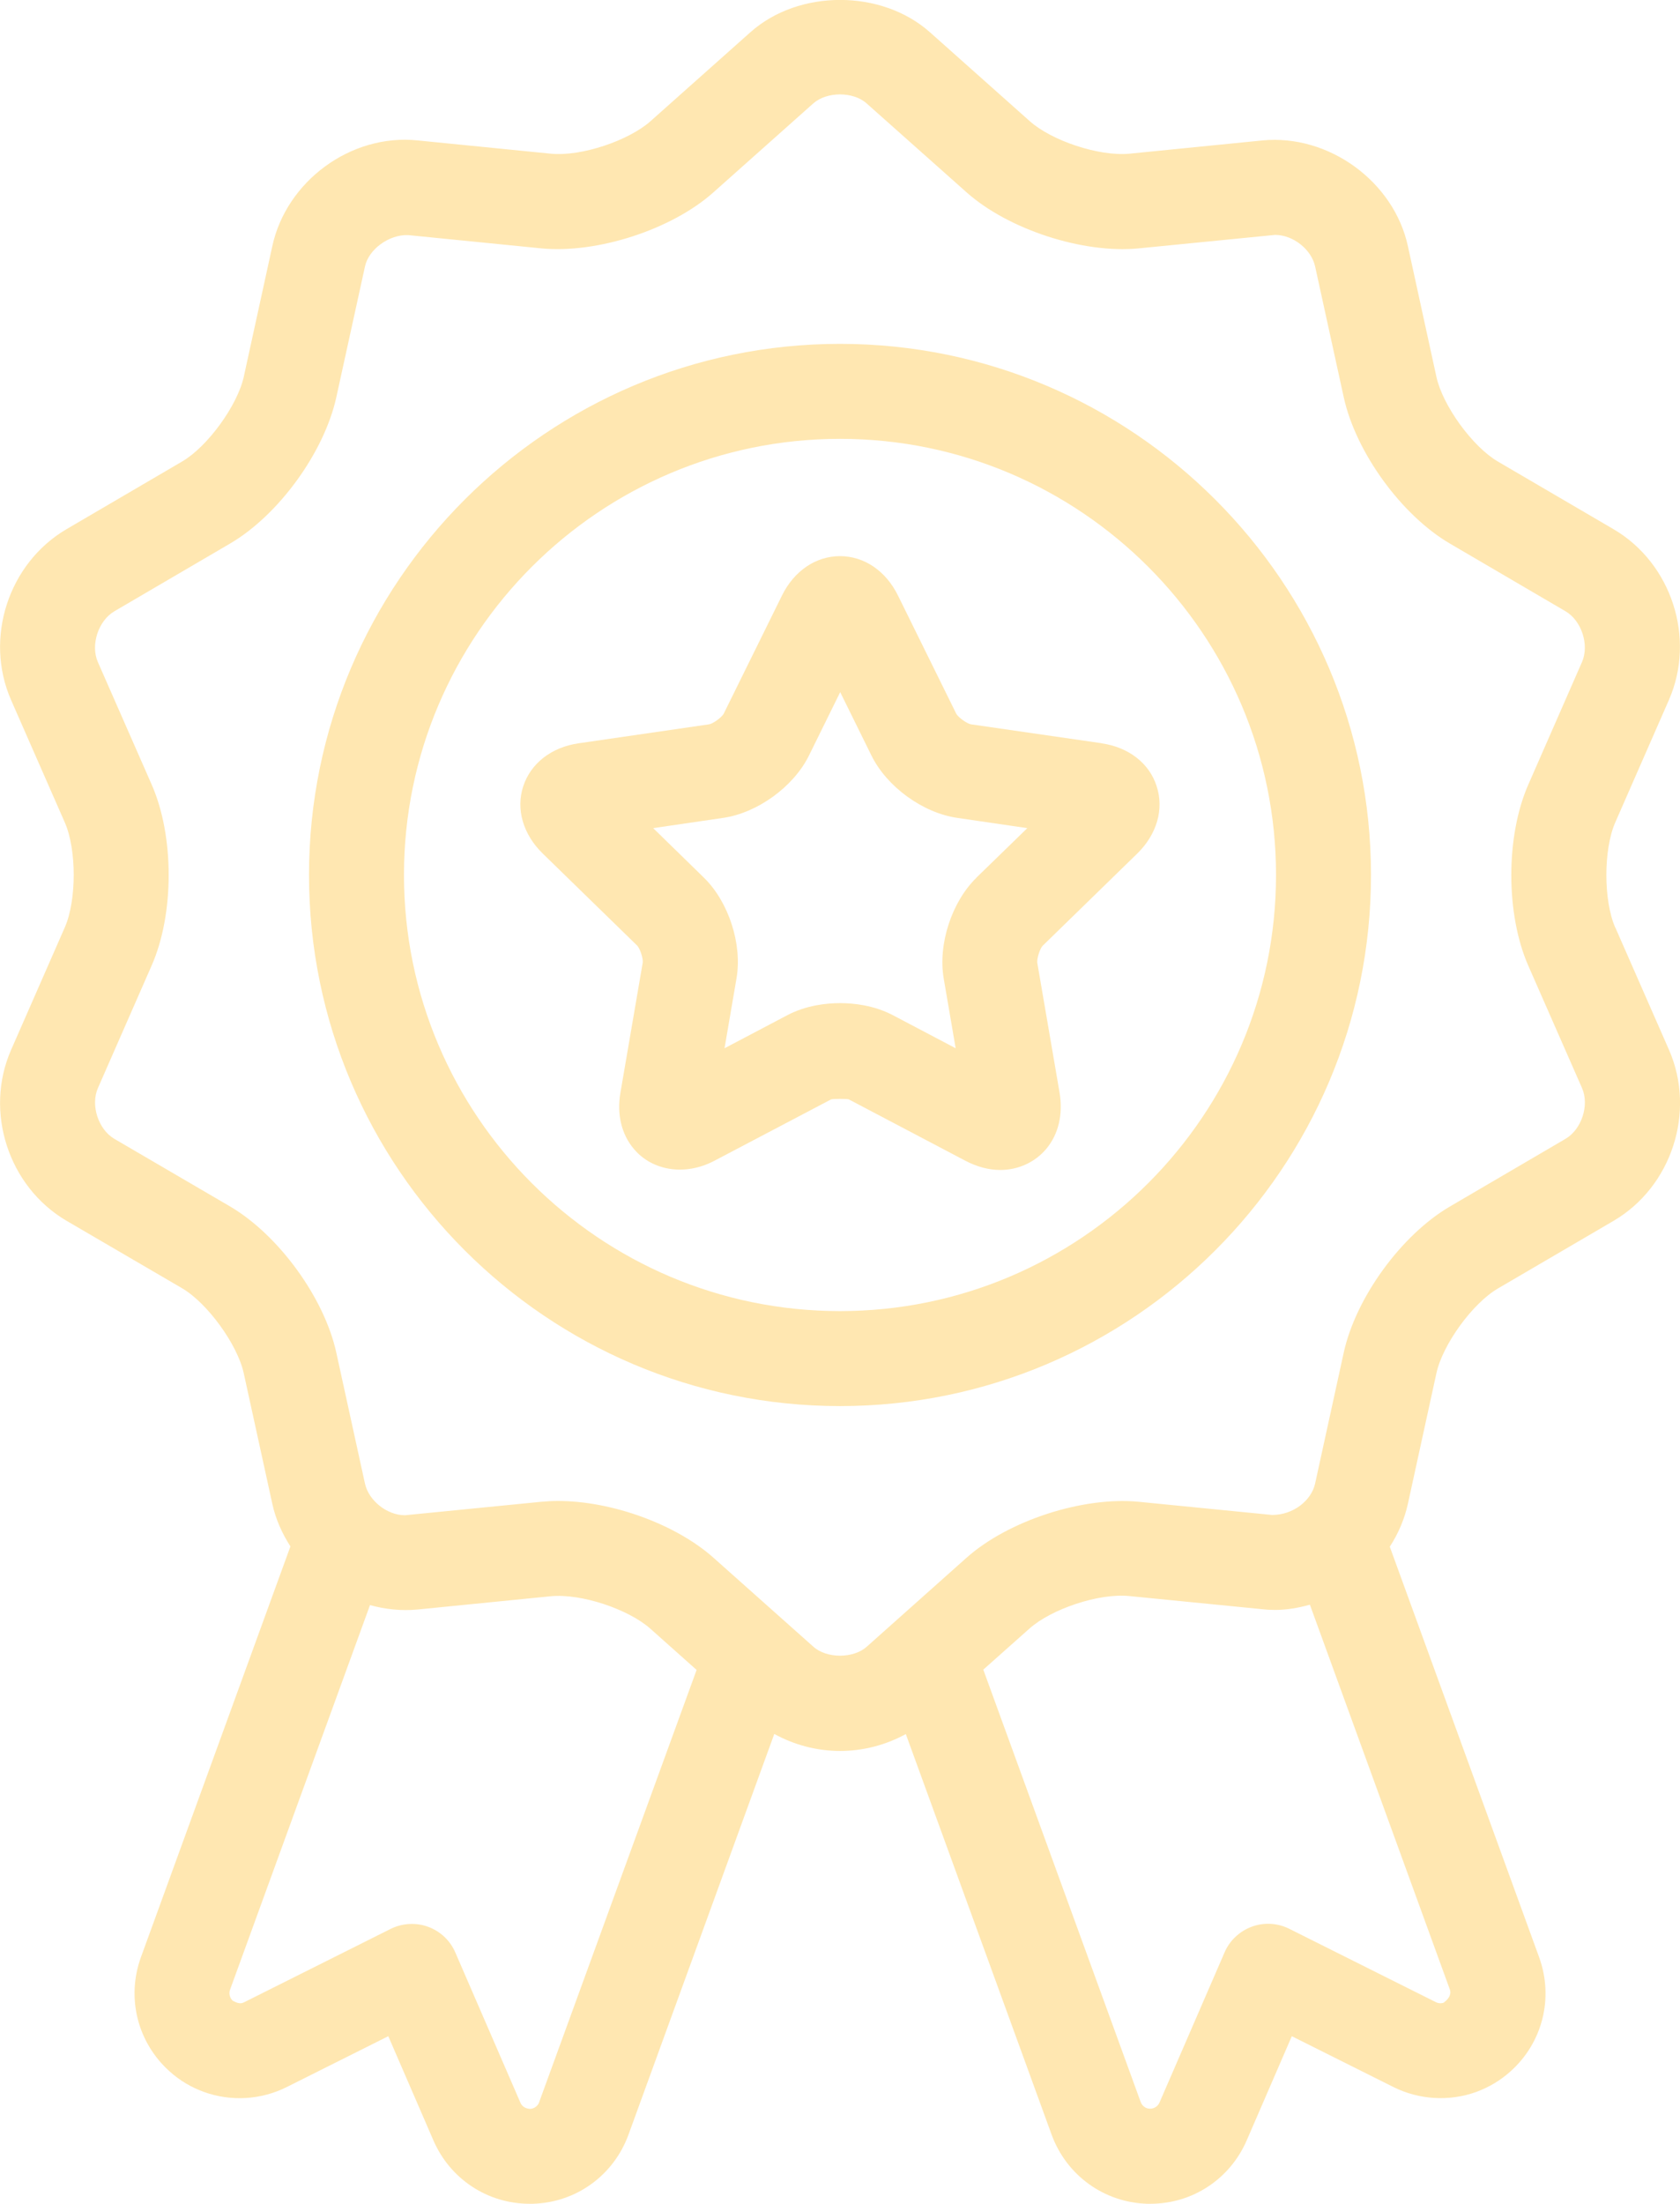
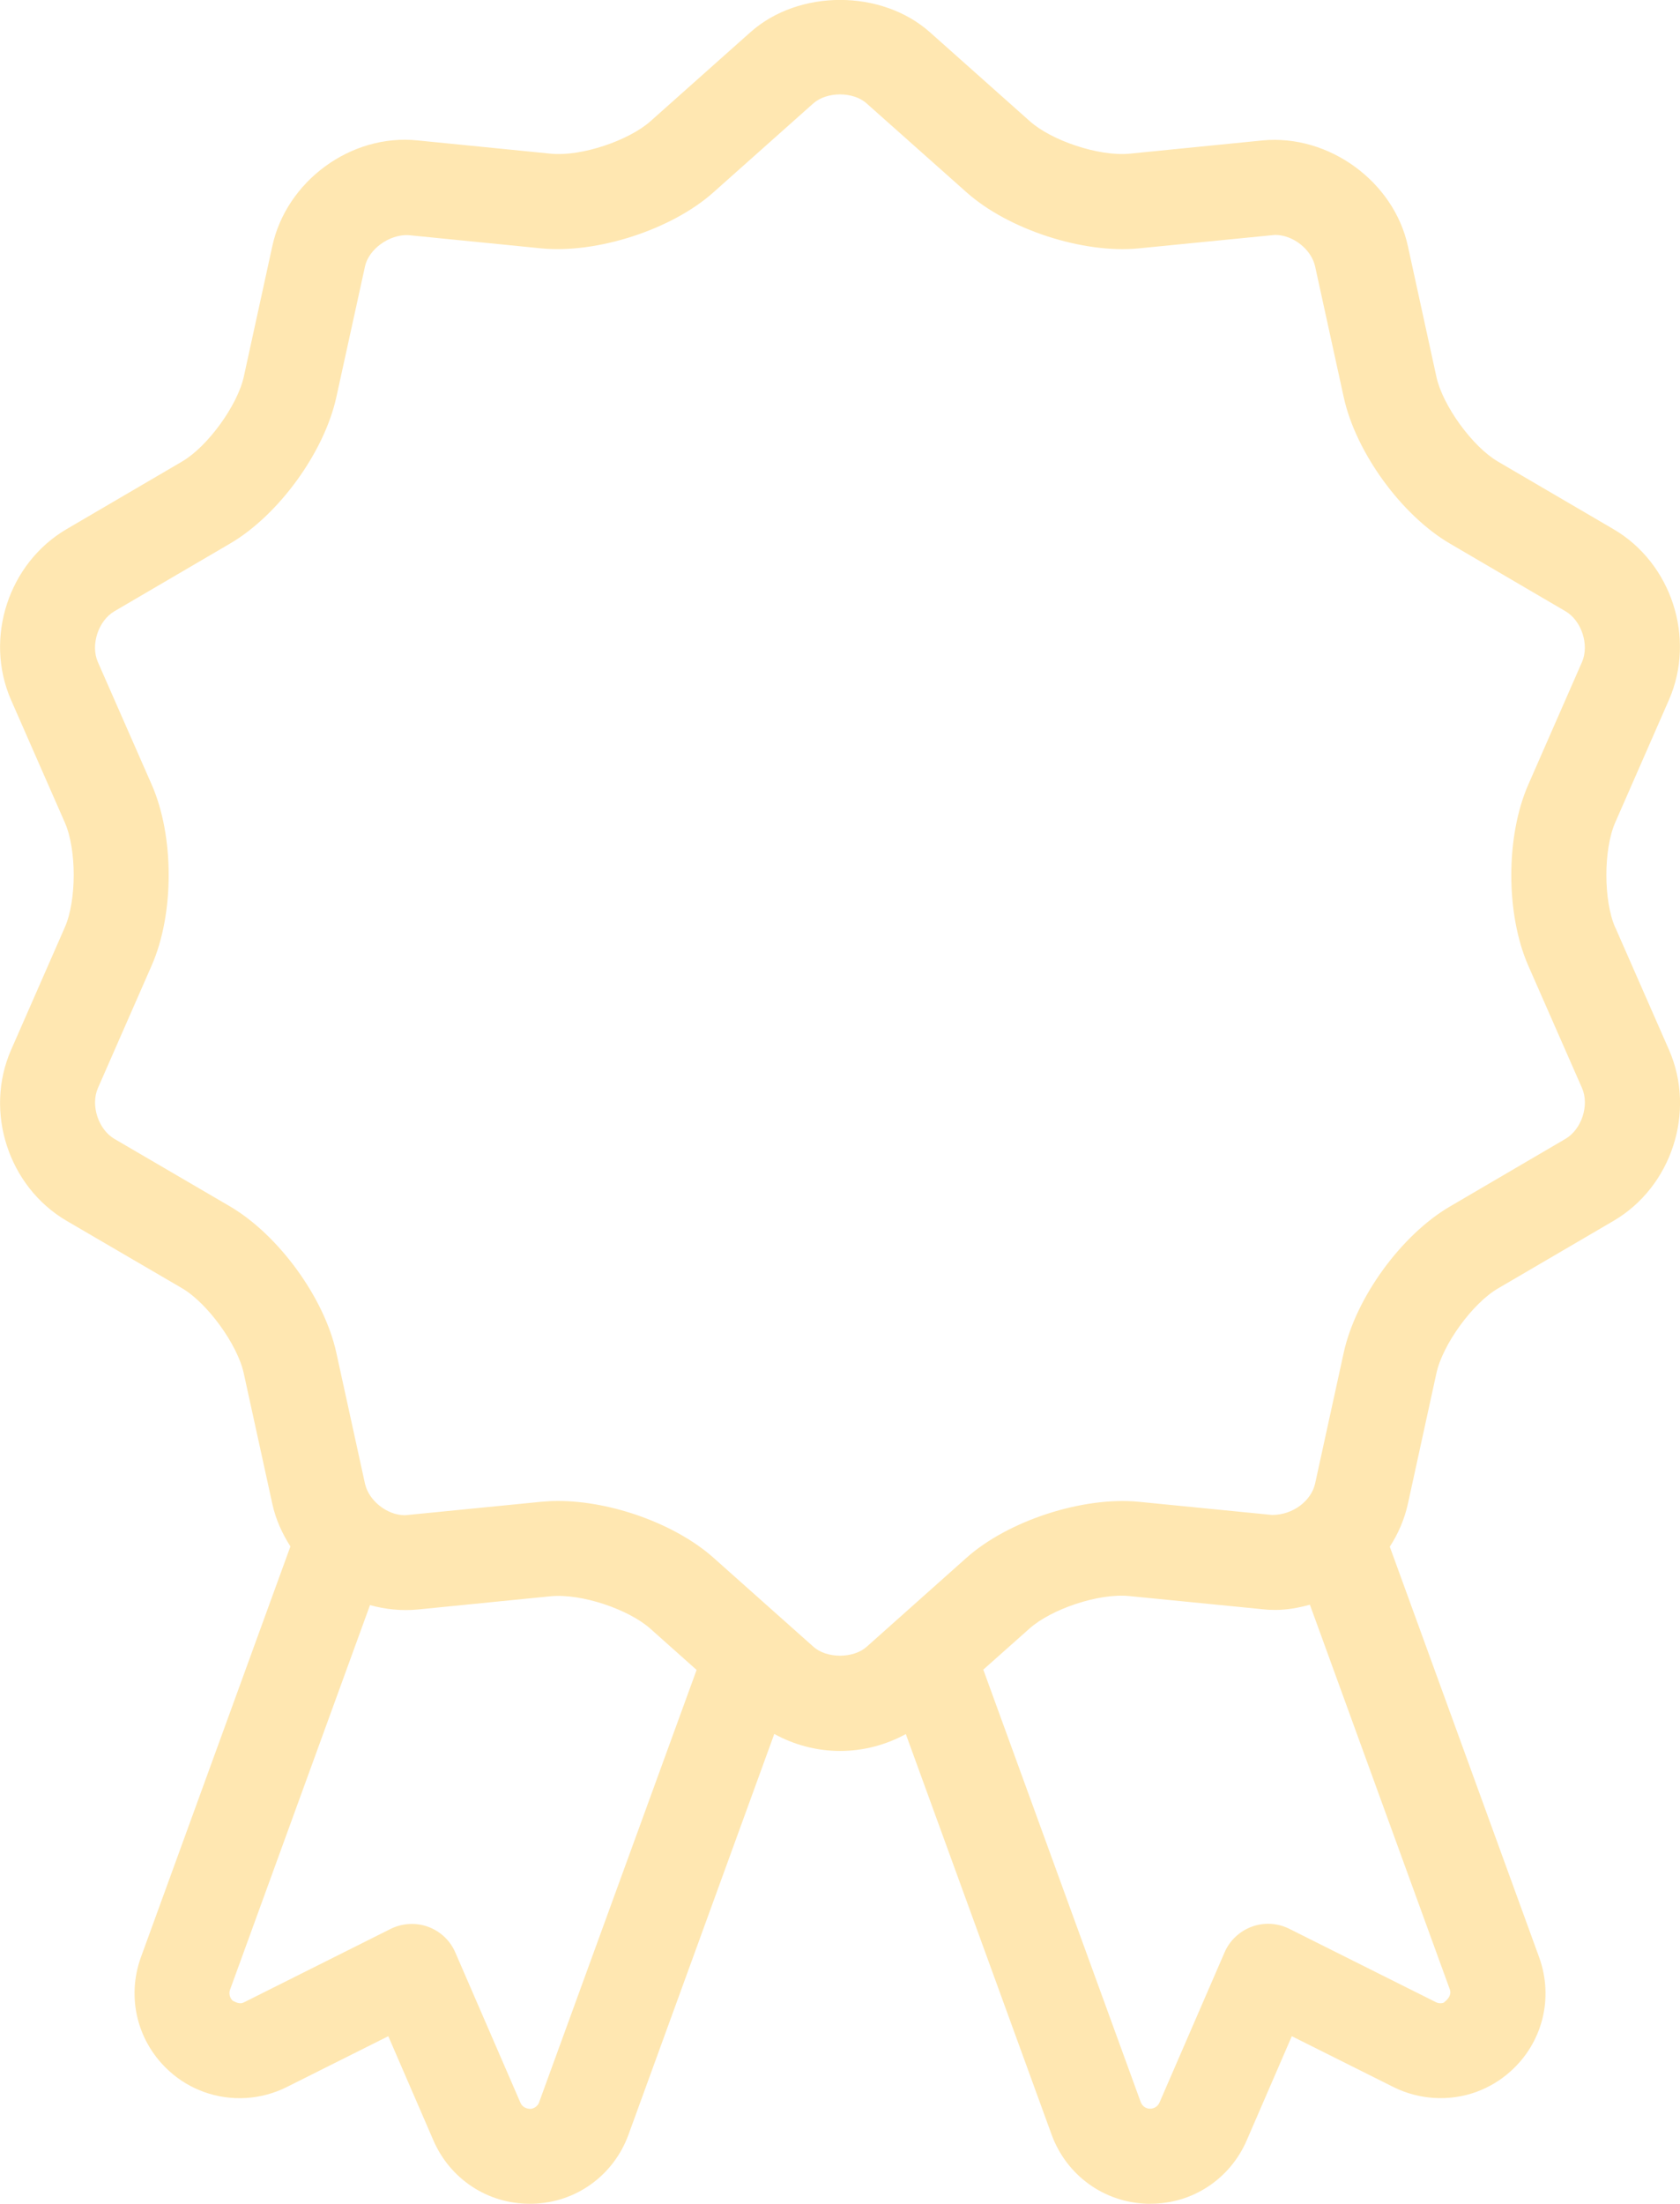
<svg xmlns="http://www.w3.org/2000/svg" id="_レイヤー_2" data-name="レイヤー 2" viewBox="0 0 167.18 219.26">
  <defs>
    <style>
      .cls-1 {
        fill: #ffe7b1;
      }
    </style>
  </defs>
  <g id="_地色" data-name="地色">
    <g>
      <path class="cls-1" d="M160.73,92.27c-1.17-2.68-1.17-7.75,0-10.43l5.35-12.21c2.69-6.14.26-13.61-5.53-16.99l-11.49-6.72c-2.52-1.47-5.5-5.57-6.12-8.43l-2.84-13.01c-1.4-6.43-7.88-11.14-14.46-10.51l-13.24,1.32c-3.07.29-7.77-1.31-9.92-3.23l-9.94-8.85c-4.82-4.29-13.06-4.29-17.87,0l-9.94,8.85c-2.15,1.91-6.85,3.53-9.92,3.23l-13.25-1.32c-6.66-.69-13.06,4.07-14.46,10.51l-2.84,13c-.63,2.86-3.61,6.96-6.13,8.43l-11.5,6.73c-5.79,3.39-8.22,10.85-5.53,17l5.35,12.19c1.18,2.68,1.18,7.74,0,10.43l-5.35,12.2c-2.69,6.14-.26,13.61,5.53,17l11.48,6.7c2.53,1.48,5.51,5.59,6.14,8.44l2.85,13.02c.33,1.52.97,2.94,1.8,4.23l-14.88,40.88c-1.46,4.04-.34,8.5,2.88,11.37.99.89,2.12,1.56,3.38,2.02,2.69.98,5.7.8,8.25-.48l10.11-5.06,4.49,10.37c1.67,3.85,5.4,6.3,9.56,6.3.11,0,.23,0,.34,0,4.3-.12,8.03-2.82,9.51-6.87l14.51-39.87c1.97,1.08,4.21,1.69,6.55,1.69s4.58-.61,6.54-1.68l14.51,39.86c1.48,4.04,5.21,6.74,9.5,6.87.11,0,.23,0,.34,0,4.17,0,7.9-2.45,9.57-6.3l4.49-10.37,10.1,5.05c2.55,1.28,5.56,1.47,8.27.49,1.24-.46,2.38-1.13,3.38-2.03,3.21-2.86,4.33-7.32,2.86-11.37l-14.86-40.84c.84-1.29,1.46-2.73,1.8-4.26l2.84-13c.62-2.86,3.6-6.96,6.12-8.43l11.51-6.73c5.78-3.39,8.21-10.85,5.52-17l-5.35-12.19ZM53.66,209.14c-.14.39-.51.66-.93.67-.42-.03-.78-.23-.94-.61l-6.48-14.95c-.51-1.19-1.5-2.12-2.72-2.56-1.21-.44-2.57-.36-3.73.22l-14.58,7.3c-.34.17-.64.09-1.11-.15-.3-.27-.42-.72-.28-1.1l13.93-38.27c1.52.42,3.12.59,4.73.44l13.24-1.32c3.08-.3,7.77,1.31,9.92,3.22l4.61,4.11-15.67,43.01ZM143.69,199.24c-.16.06-.47.12-.81-.05l-14.57-7.29c-1.15-.58-2.5-.67-3.73-.22-1.22.45-2.21,1.37-2.72,2.56l-6.48,14.95c-.16.36-.52.6-.93.6h-.03c-.41,0-.77-.28-.91-.67l-15.66-43.01,4.61-4.1c2.15-1.91,6.86-3.53,9.92-3.22l13.25,1.31c.42.05.84.07,1.26.07,1.19,0,2.34-.21,3.46-.52l13.93,38.29c.13.38.01.83-.6,1.29ZM155.79,113.3l-11.5,6.73c-4.84,2.83-9.39,9.09-10.58,14.57l-2.84,12.99c-.37,1.7-2.18,3.13-4.26,3.13h-.04l-13.26-1.31c-5.56-.54-12.99,1.88-17.13,5.57l-9.93,8.85c-1.33,1.19-3.99,1.19-5.31,0l-9.95-8.86c-3.73-3.32-10.1-5.64-15.46-5.64-.57,0-1.12.03-1.67.08l-13.56,1.34c-1.78,0-3.6-1.44-3.98-3.14l-2.85-13.02c-1.19-5.47-5.75-11.73-10.59-14.57l-11.49-6.71c-1.61-.94-2.39-3.35-1.65-5.05l5.35-12.2c2.26-5.13,2.26-12.88,0-18.01l-5.35-12.18c-.75-1.7.04-4.12,1.65-5.06l11.5-6.73c4.84-2.83,9.38-9.09,10.58-14.57l2.85-13c.36-1.7,2.39-3.19,4.29-3.12l13.25,1.32c5.57.54,13-1.88,17.13-5.57l9.94-8.85c1.34-1.19,3.97-1.2,5.31,0l9.95,8.85c4.13,3.68,11.58,6.12,17.13,5.57l13.57-1.34c1.78,0,3.61,1.44,3.98,3.14l2.85,13.02c1.2,5.48,5.75,11.74,10.58,14.56l11.48,6.72c1.61.94,2.39,3.35,1.65,5.05l-5.35,12.21c-2.25,5.13-2.25,12.87,0,18l5.35,12.18c.75,1.7-.04,4.11-1.64,5.05Z" />
-       <path class="cls-1" d="M83.59,34.21c-29.14,0-52.84,23.71-52.84,52.84s23.7,52.84,52.84,52.84,52.84-23.71,52.84-52.84-23.7-52.84-52.84-52.84ZM83.59,130.44c-23.93,0-43.39-19.47-43.39-43.39s19.47-43.39,43.39-43.39,43.39,19.47,43.39,43.39-19.47,43.39-43.39,43.39Z" />
-       <path class="cls-1" d="M109.6,73.94l-12.99-1.88c-.41-.08-1.23-.68-1.44-1.03l-5.81-11.78c-1.21-2.46-3.37-3.92-5.77-3.92s-4.56,1.46-5.77,3.91l-5.81,11.78c-.21.36-1.03.96-1.43,1.04l-13,1.89c-2.7.39-4.76,1.99-5.51,4.27-.75,2.28-.02,4.79,1.94,6.7l9.4,9.16c.29.31.6,1.28.55,1.68l-2.22,12.95c-.37,2.15.1,4.14,1.34,5.6,1.83,2.18,5.09,2.71,8,1.18l11.62-6.11c.15-.07,1.65-.07,1.77,0l11.63,6.12c1.14.59,2.3.9,3.44.9,1.78,0,3.44-.76,4.56-2.08,1.23-1.46,1.7-3.45,1.34-5.61l-2.22-12.93c-.05-.42.26-1.39.53-1.68l9.42-9.18c1.95-1.91,2.68-4.41,1.93-6.7-.73-2.29-2.79-3.88-5.49-4.27ZM97.16,87.33c-2.46,2.41-3.83,6.62-3.25,10.02l1.19,6.94-6.23-3.28c-1.9-1-3.92-1.21-5.27-1.21s-3.38.21-5.27,1.21l-6.23,3.28,1.19-6.95c.59-3.4-.78-7.62-3.25-10.03l-5.04-4.92,6.97-1.02c3.42-.5,7.01-3.11,8.53-6.2l3.11-6.31,3.11,6.31c1.53,3.1,5.11,5.71,8.54,6.2l6.97,1.02-5.06,4.92Z" />
    </g>
  </g>
</svg>